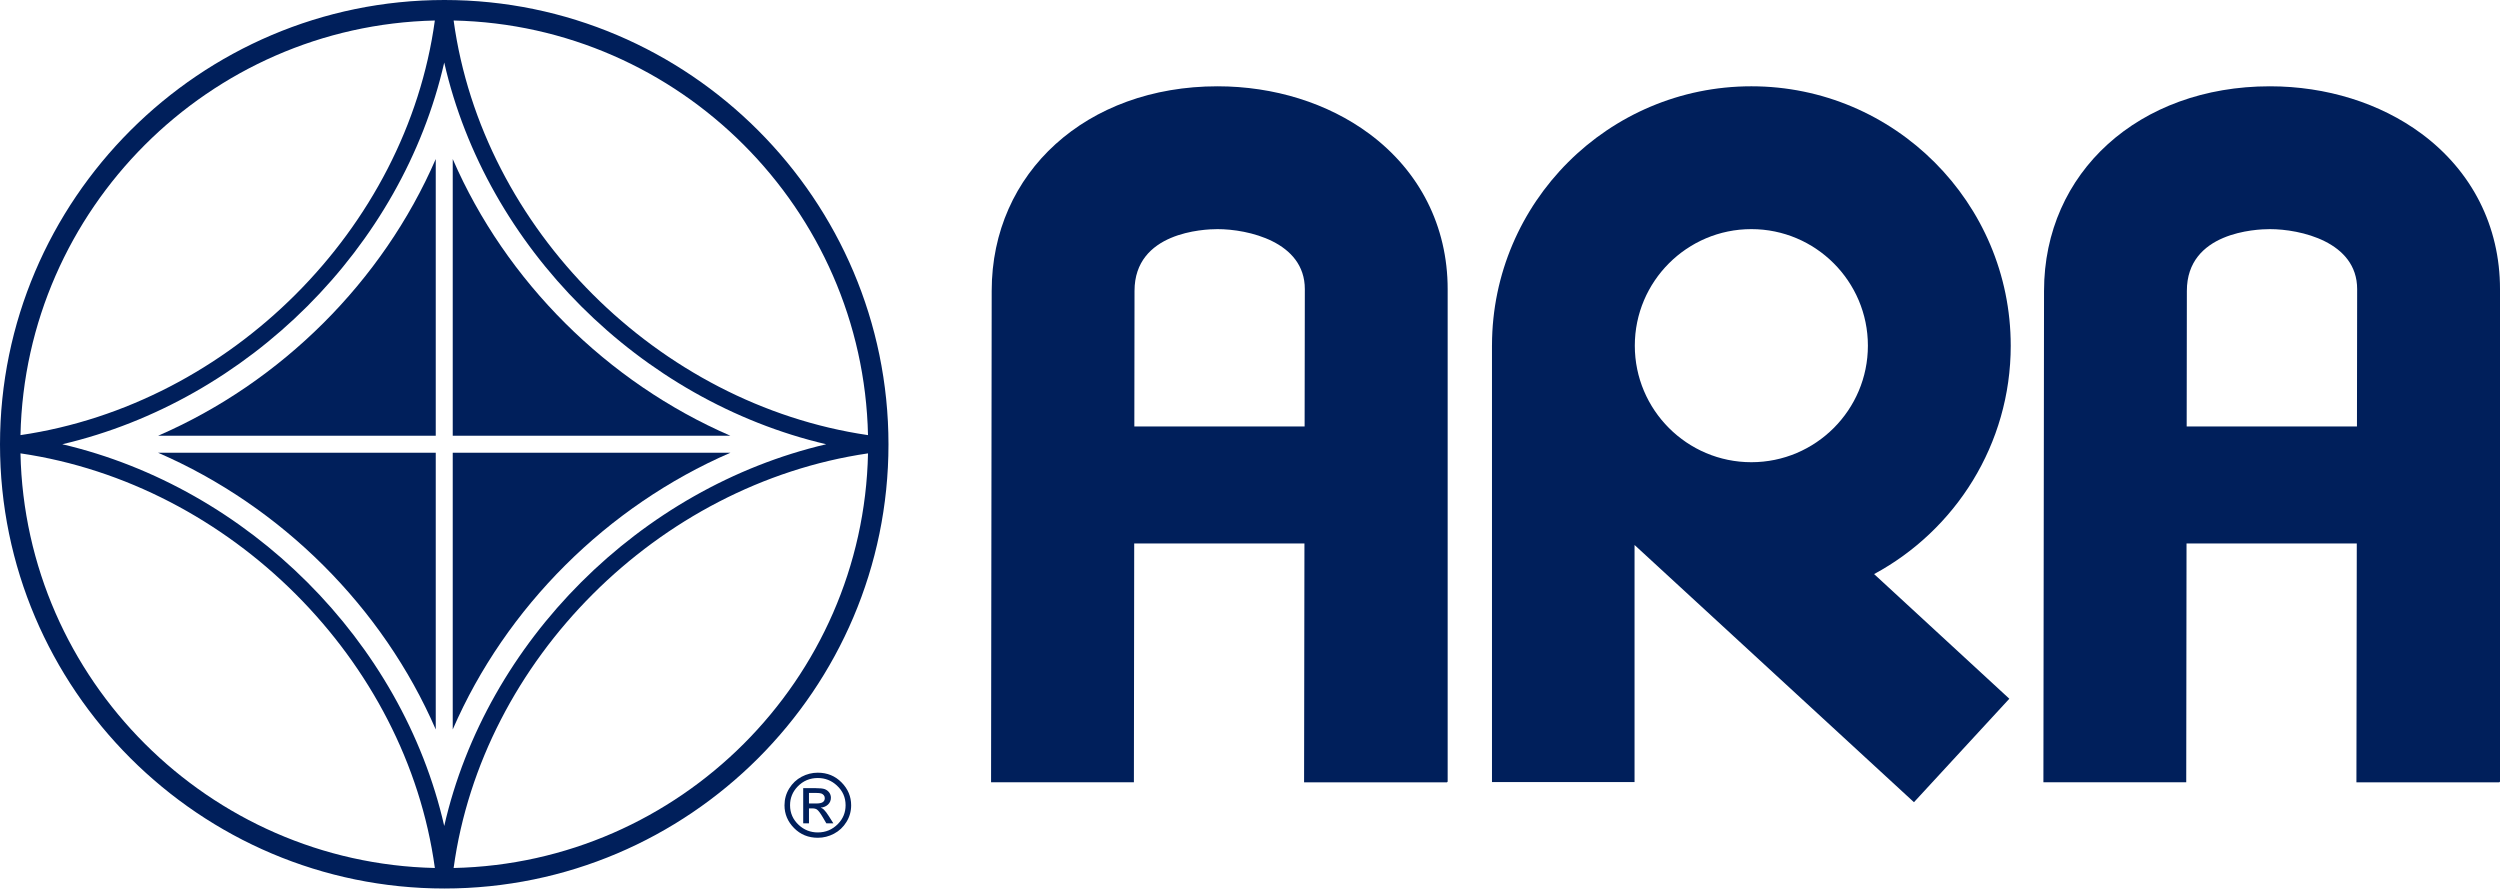
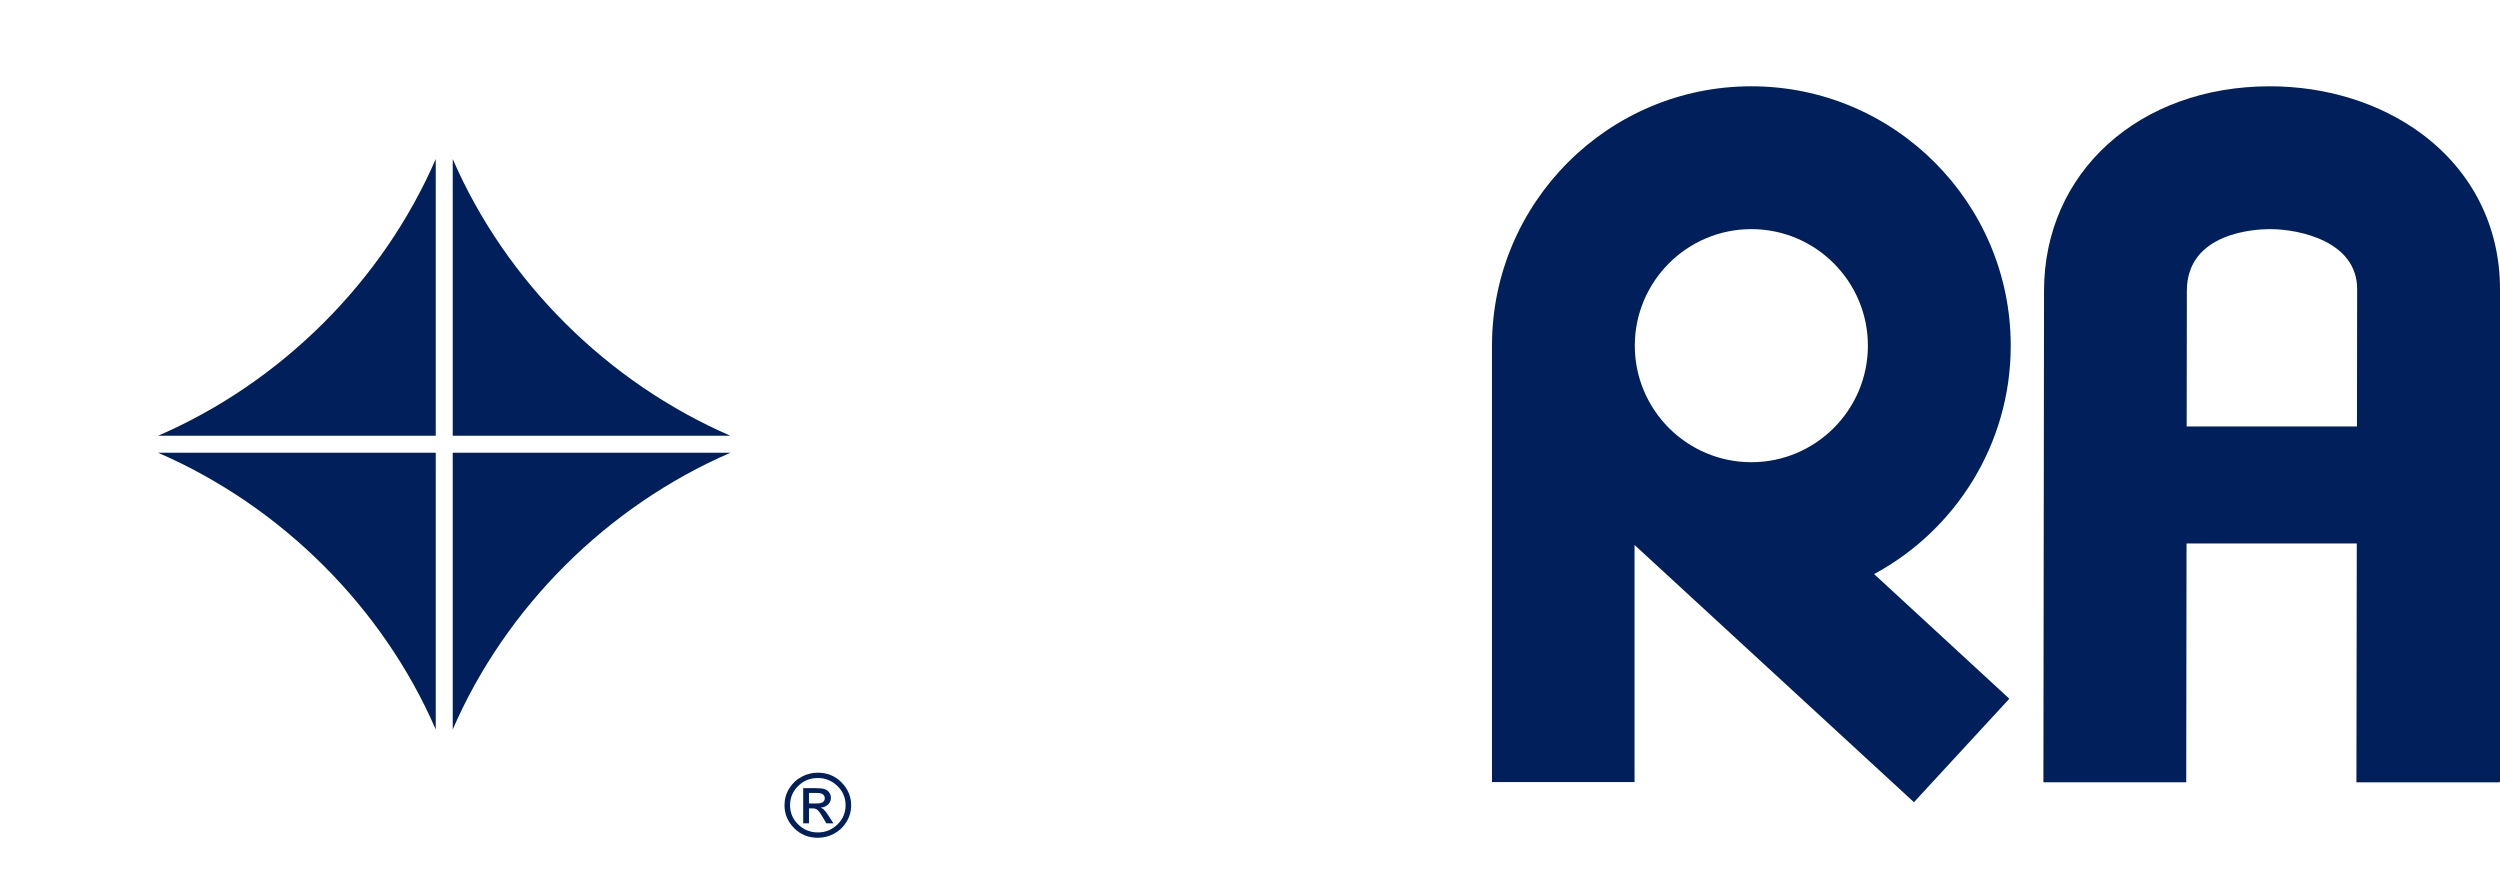
<svg xmlns="http://www.w3.org/2000/svg" id="a" width="512" height="181.965" viewBox="0 0 512 181.965">
  <defs>
    <style>.b{fill:#001f5b;}</style>
  </defs>
  <path class="b" d="M165.678,162.391h1.354c.555,0,.939.037,1.152.108.213.08.39.199.526.364.137.168.205.367.205.594,0,.358-.134.631-.404.819-.27.188-.731.279-1.38.279h-1.454v-2.165ZM165.678,168.614v-3.058h.708c.418,0,.742.091.97.267.304.236.705.785,1.209,1.65l.668,1.141h1.439l-.887-1.408c-.398-.634-.751-1.098-1.061-1.405-.162-.156-.378-.293-.651-.404.612-.043,1.112-.253,1.508-.629.393-.375.589-.842.589-1.394,0-.407-.122-.771-.364-1.092-.245-.316-.549-.538-.916-.674-.37-.131-.987-.196-1.857-.196h-2.537v7.202h1.183ZM164.176,159.077c-1.047.555-1.892,1.351-2.543,2.401-.646,1.044-.967,2.196-.967,3.445,0,1.789.654,3.342,1.96,4.668,1.308,1.323,2.93,1.985,4.864,1.985,1.163,0,2.267-.279,3.314-.833,1.05-.552,1.897-1.351,2.543-2.395.646-1.041.97-2.185.97-3.425,0-1.789-.654-3.351-1.963-4.679-1.308-1.331-2.93-1.997-4.864-1.997-1.161,0-2.267.276-3.314.831M171.392,160.872c1.192,1.095,1.786,2.443,1.786,4.042,0,1.488-.523,2.768-1.567,3.834-1.132,1.155-2.503,1.735-4.122,1.735-1.496,0-2.799-.509-3.9-1.525-1.189-1.101-1.786-2.443-1.786-4.045,0-1.485.523-2.768,1.564-3.843,1.124-1.155,2.497-1.732,4.122-1.732,1.499,0,2.799.512,3.903,1.533" />
-   <path class="b" d="M152.328,152.326c-15.312,15.306-36.269,24.94-59.426,25.438,5.834-42.644,41.887-78.617,84.867-84.915-.486,23.176-10.121,44.154-25.441,59.477M4.193,92.848c42.98,6.298,79.03,42.271,84.867,84.915-23.131-.518-44.08-10.146-59.392-25.441-15.337-15.32-24.988-36.298-25.475-59.474M29.667,29.673c15.314-15.309,36.261-24.954,59.389-25.472-5.834,42.644-41.884,78.617-84.861,84.912.503-23.148,10.149-44.114,25.472-59.44M90.979,169.159c-8.627-37.84-40.107-69.239-78.222-78.177,38.115-8.94,69.595-40.337,78.222-78.177,8.63,37.84,40.109,69.237,78.225,78.177-38.116,8.937-69.595,40.337-78.225,78.177M177.766,89.113c-42.98-6.295-79.027-42.268-84.864-84.912,23.154.498,44.112,10.146,59.426,25.472,15.306,15.323,24.937,36.292,25.438,59.44M91.016,0C40.909.009.006,40.897,0,91.014c.006,50.119,40.912,90.945,91.016,90.951,50.105-.006,90.94-40.832,90.945-90.951C181.956,40.9,141.121.006,91.016,0" />
  <path class="b" d="M32.37,92.721c25.25,10.937,46.009,31.63,56.872,56.675v-56.675h-56.872Z" />
  <path class="b" d="M89.242,32.568c-10.863,25.045-31.622,45.736-56.869,56.675h56.869v-56.675Z" />
  <path class="b" d="M149.589,89.243c-25.247-10.94-46.006-31.63-56.869-56.673v56.673h56.869Z" />
  <path class="b" d="M92.72,149.394c10.863-25.045,31.622-45.736,56.872-56.673h-56.872v56.673Z" />
-   <path class="b" d="M267.186,87.339h-34.873l.037-27.77c0-12.035,14.165-12.644,17.007-12.644,6.181,0,17.872,2.566,17.872,12.277l-.043,28.137ZM280.367,27.35c-8.439-6.241-19.453-9.677-31.01-9.677-26.806,0-46.259,17.618-46.259,41.896l-.128,100.634h29.252l.063-48.899h34.864l-.074,48.924h29.252l.154-.154V59.202c0-12.857-5.723-24.169-16.114-31.852" />
  <path class="b" d="M482.705,87.339h-34.873l.037-27.77c0-12.035,14.165-12.644,17.007-12.644,6.181,0,17.869,2.566,17.869,12.277l-.04,28.137ZM495.886,27.35c-8.439-6.241-19.453-9.677-31.01-9.677-26.806,0-46.259,17.618-46.259,41.896l-.128,100.634h29.252l.06-48.899h34.867l-.074,48.924h29.252l.154-.154V59.202c0-12.857-5.723-24.169-16.114-31.852" />
  <path class="b" d="M358.677,46.924c13.161,0,23.868,10.706,23.868,23.868s-10.706,23.868-23.868,23.868-23.868-10.706-23.868-23.868,10.706-23.868,23.868-23.868M411.797,70.792c0-29.289-23.831-53.12-53.12-53.12s-53.06,23.774-53.117,53.015h-.003v89.475h29.198v-48.552l57.222,52.682,19.533-21.191-27.693-25.529c16.643-8.98,27.981-26.578,27.981-46.78" />
</svg>